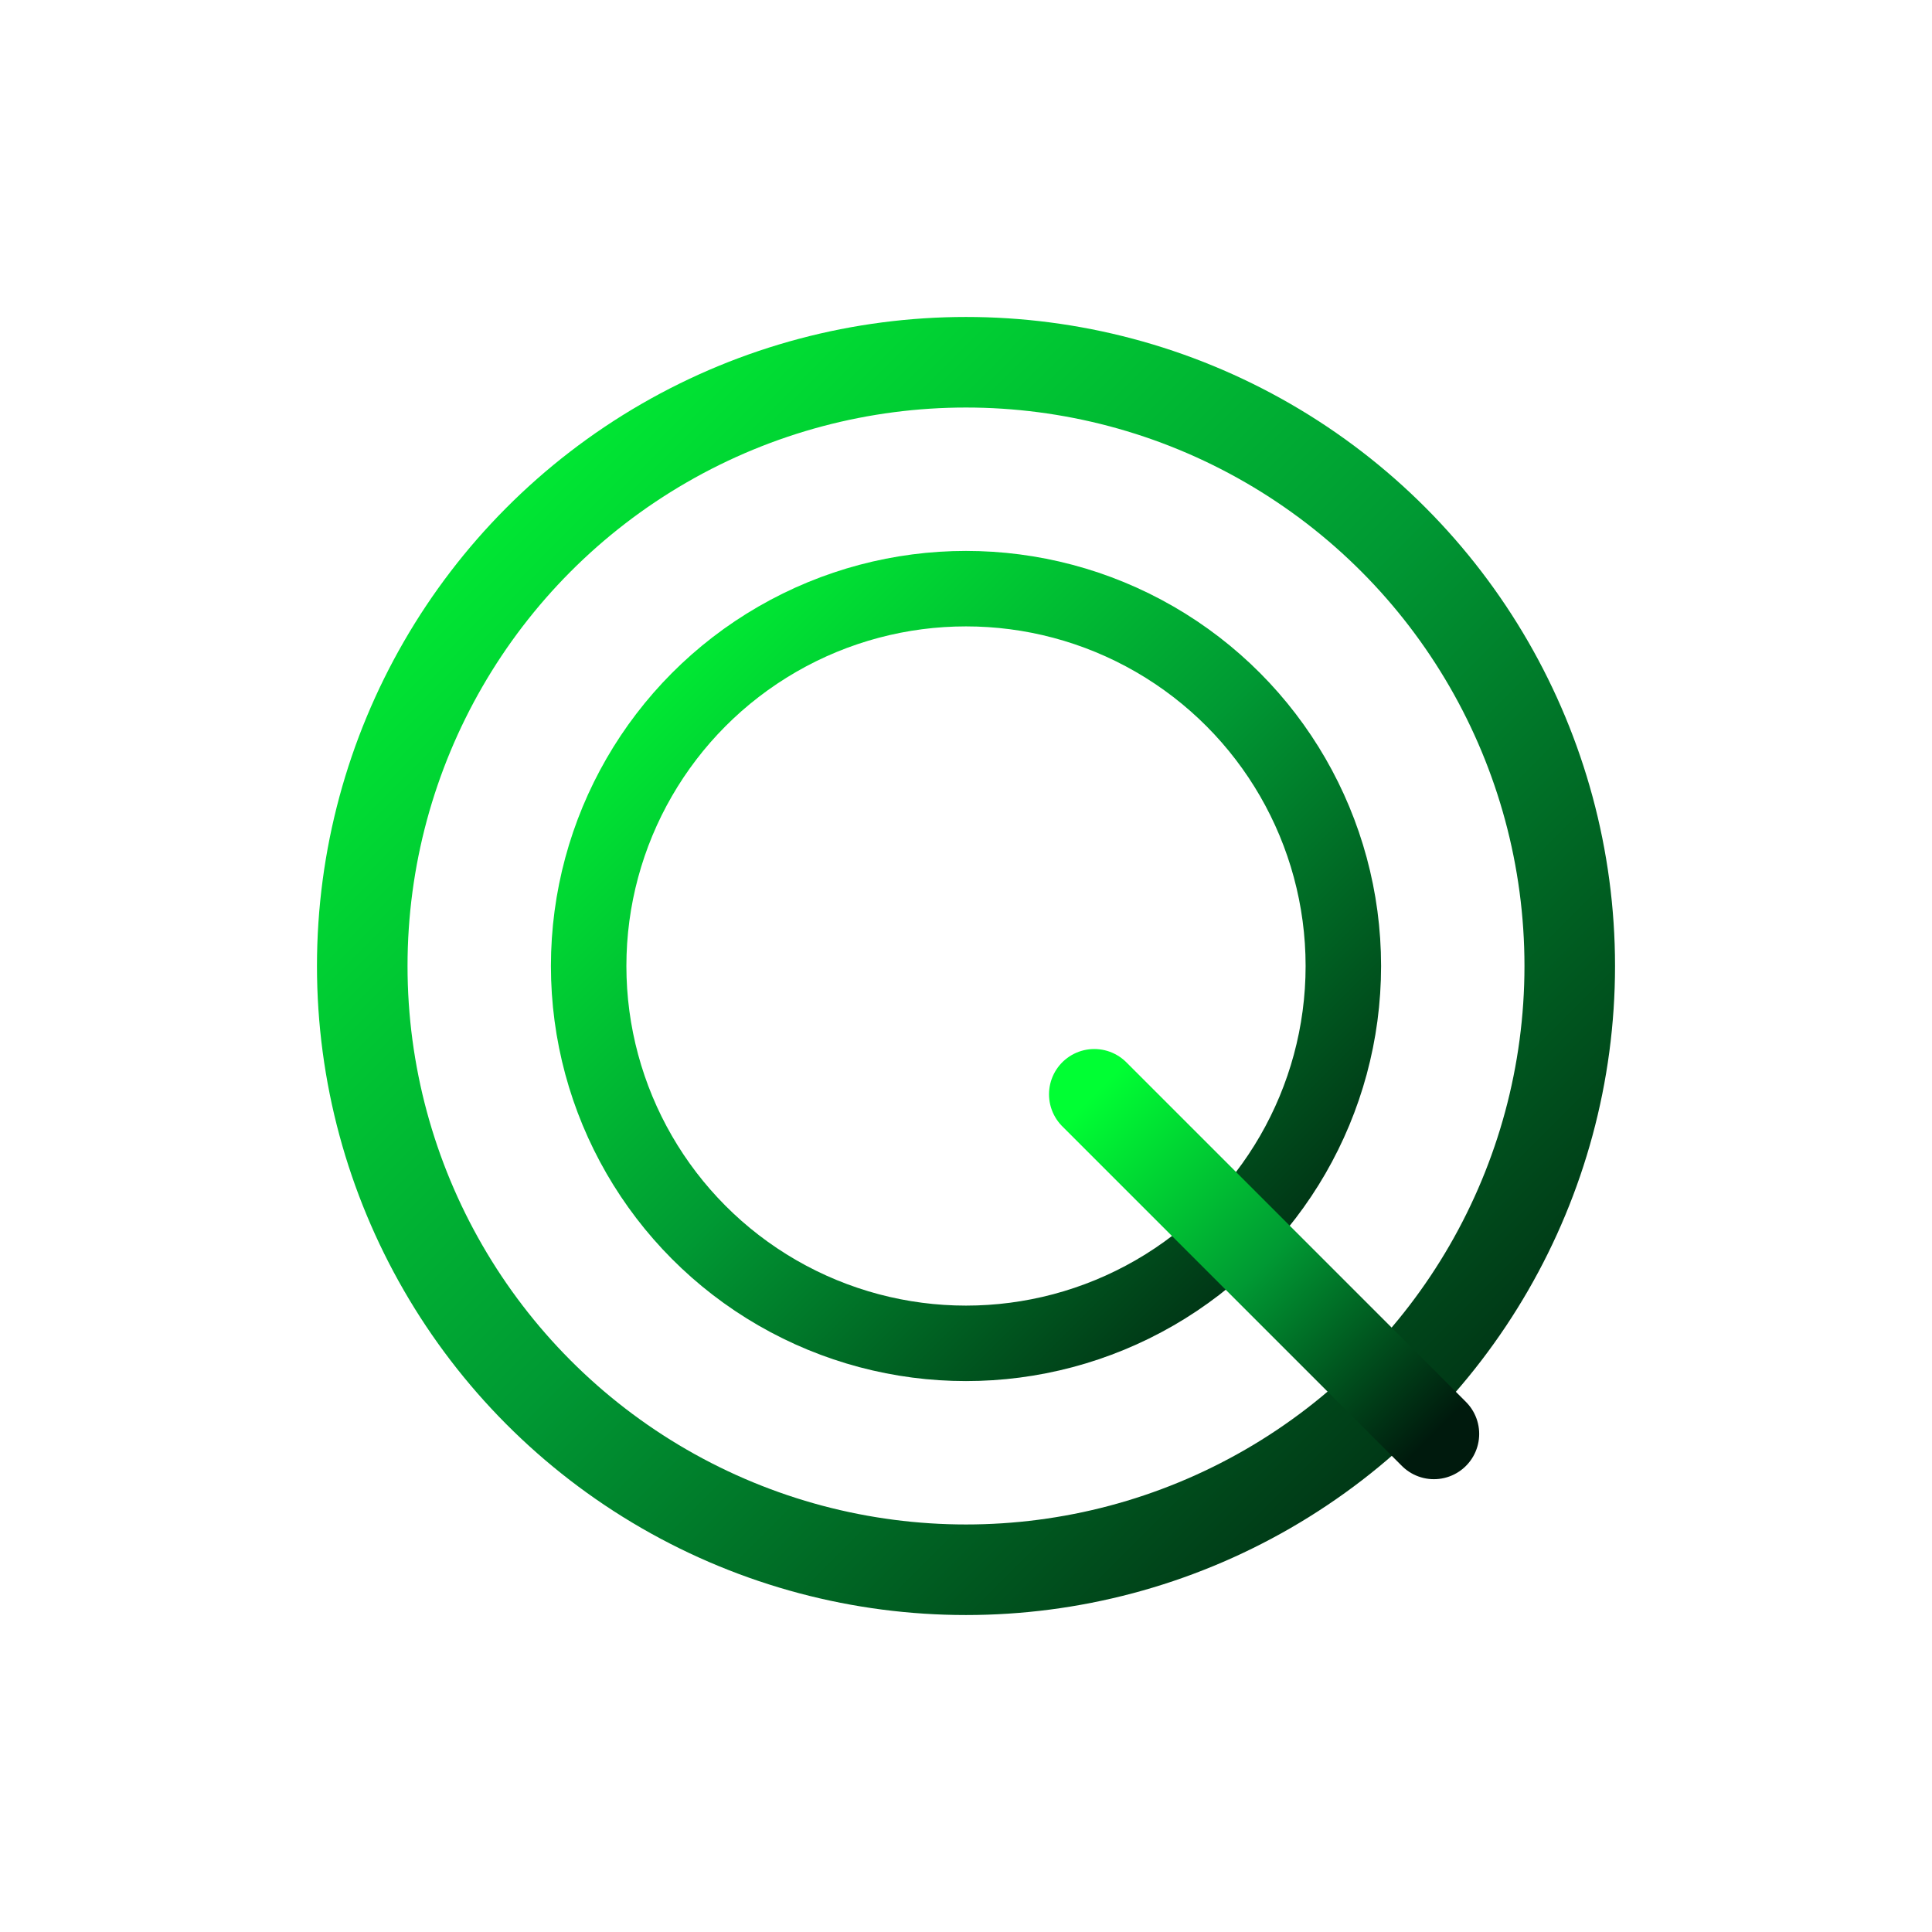
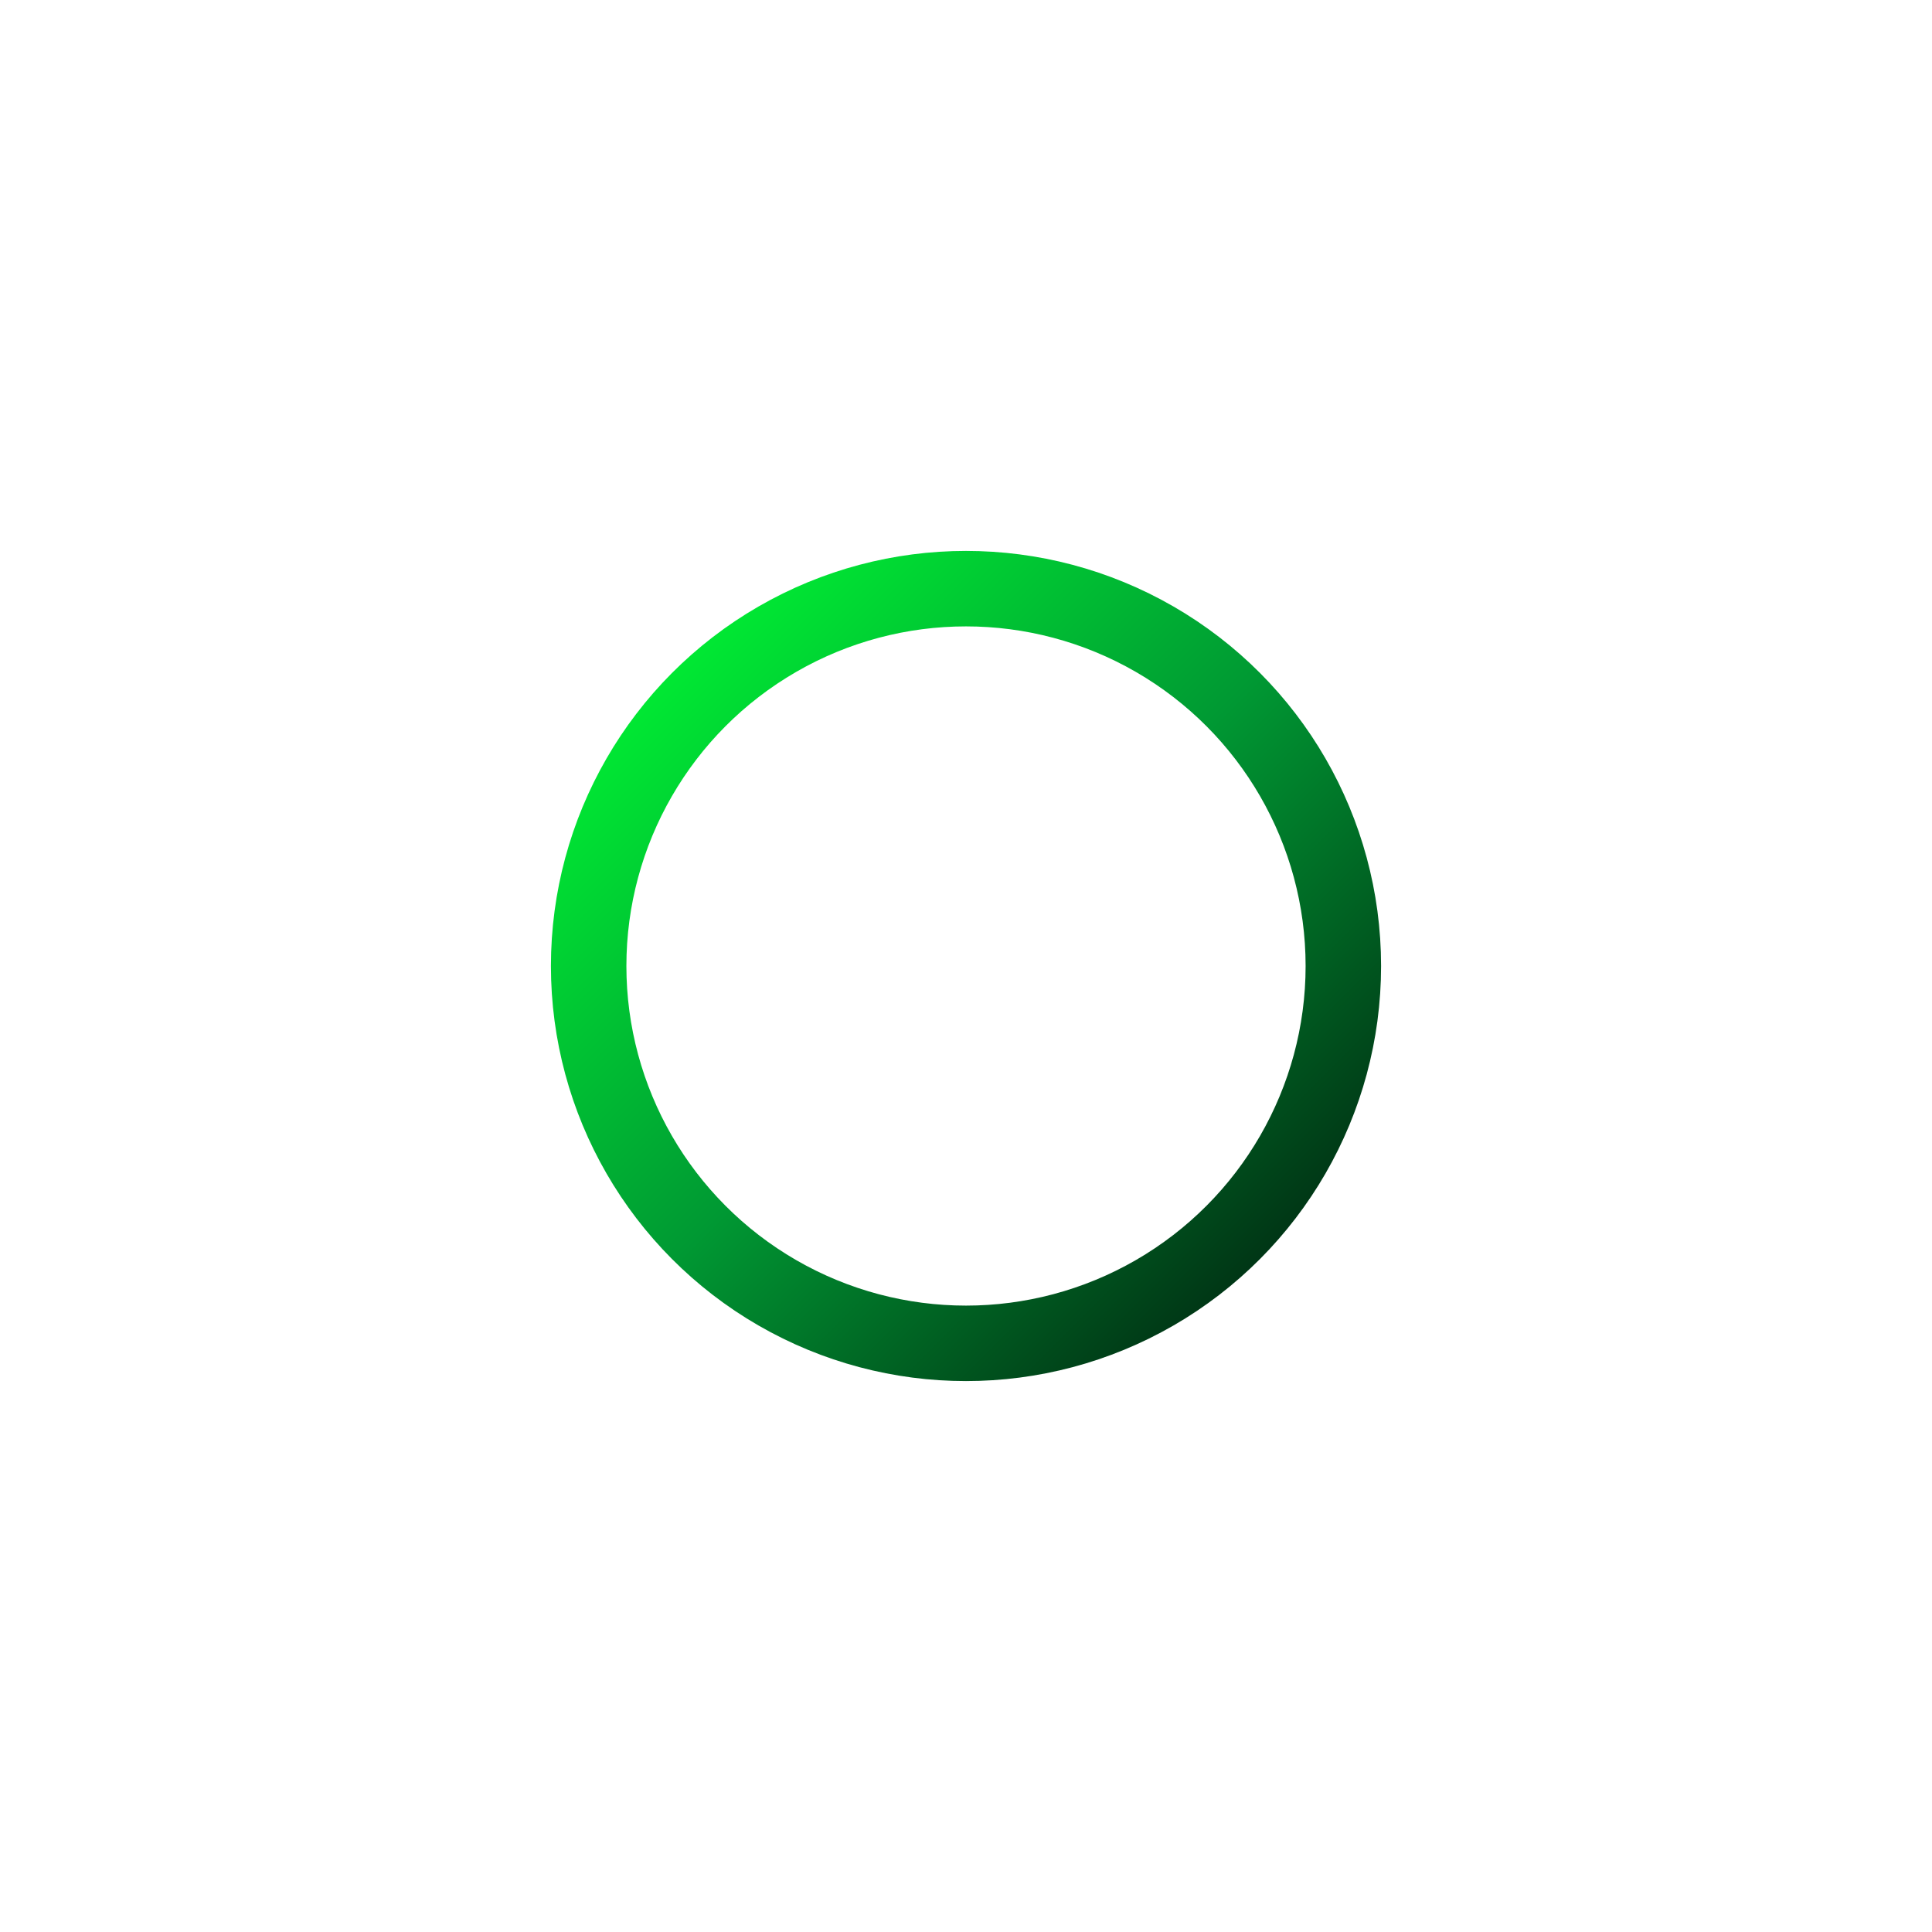
<svg xmlns="http://www.w3.org/2000/svg" width="256" height="256" viewBox="0 0 256 256">
  <defs>
    <linearGradient id="qGrad" x1="0%" y1="0%" x2="100%" y2="100%">
      <stop offset="0%" style="stop-color:#00FF33; stop-opacity:1" />
      <stop offset="50%" style="stop-color:#009933; stop-opacity:1" />
      <stop offset="100%" style="stop-color:#001A0D; stop-opacity:1" />
    </linearGradient>
  </defs>
-   <circle cx="128" cy="128" r="80" stroke="url(#qGrad)" stroke-width="12" fill="none" />
  <circle cx="128" cy="128" r="50" stroke="url(#qGrad)" stroke-width="10" fill="none" />
-   <line x1="145" y1="145" x2="190" y2="190" stroke="url(#qGrad)" stroke-width="12" stroke-linecap="round" />
</svg>